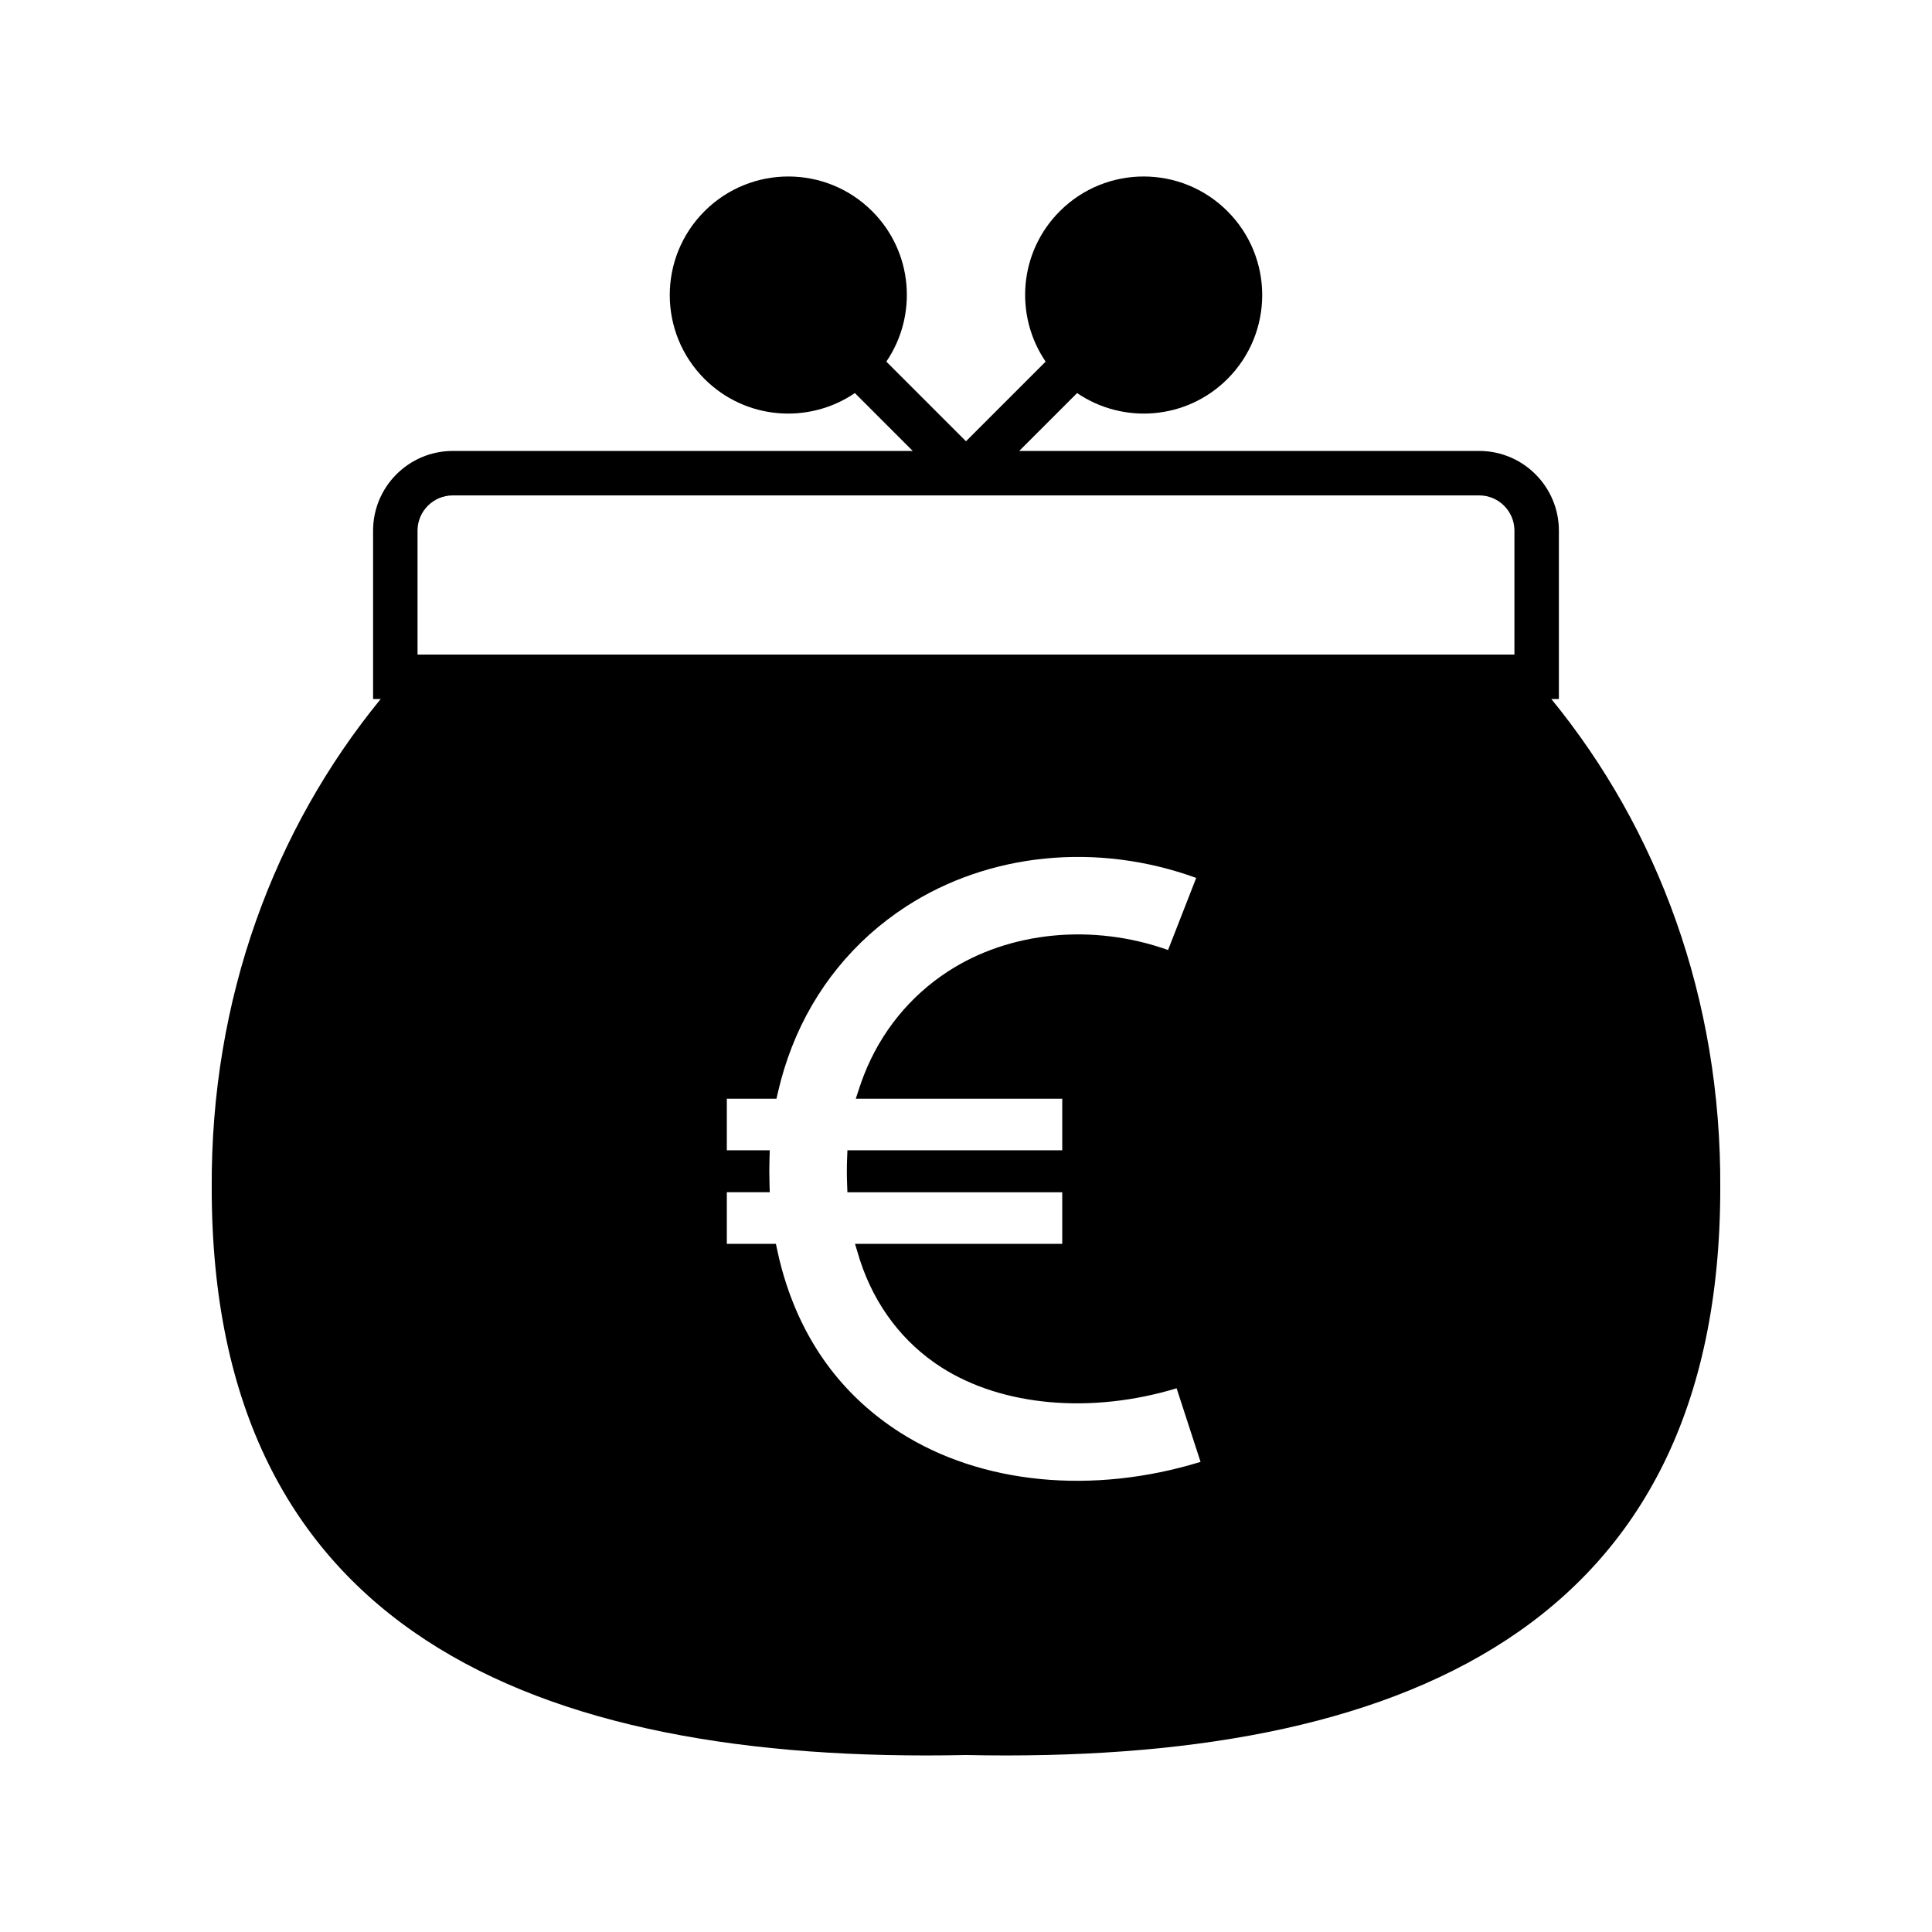
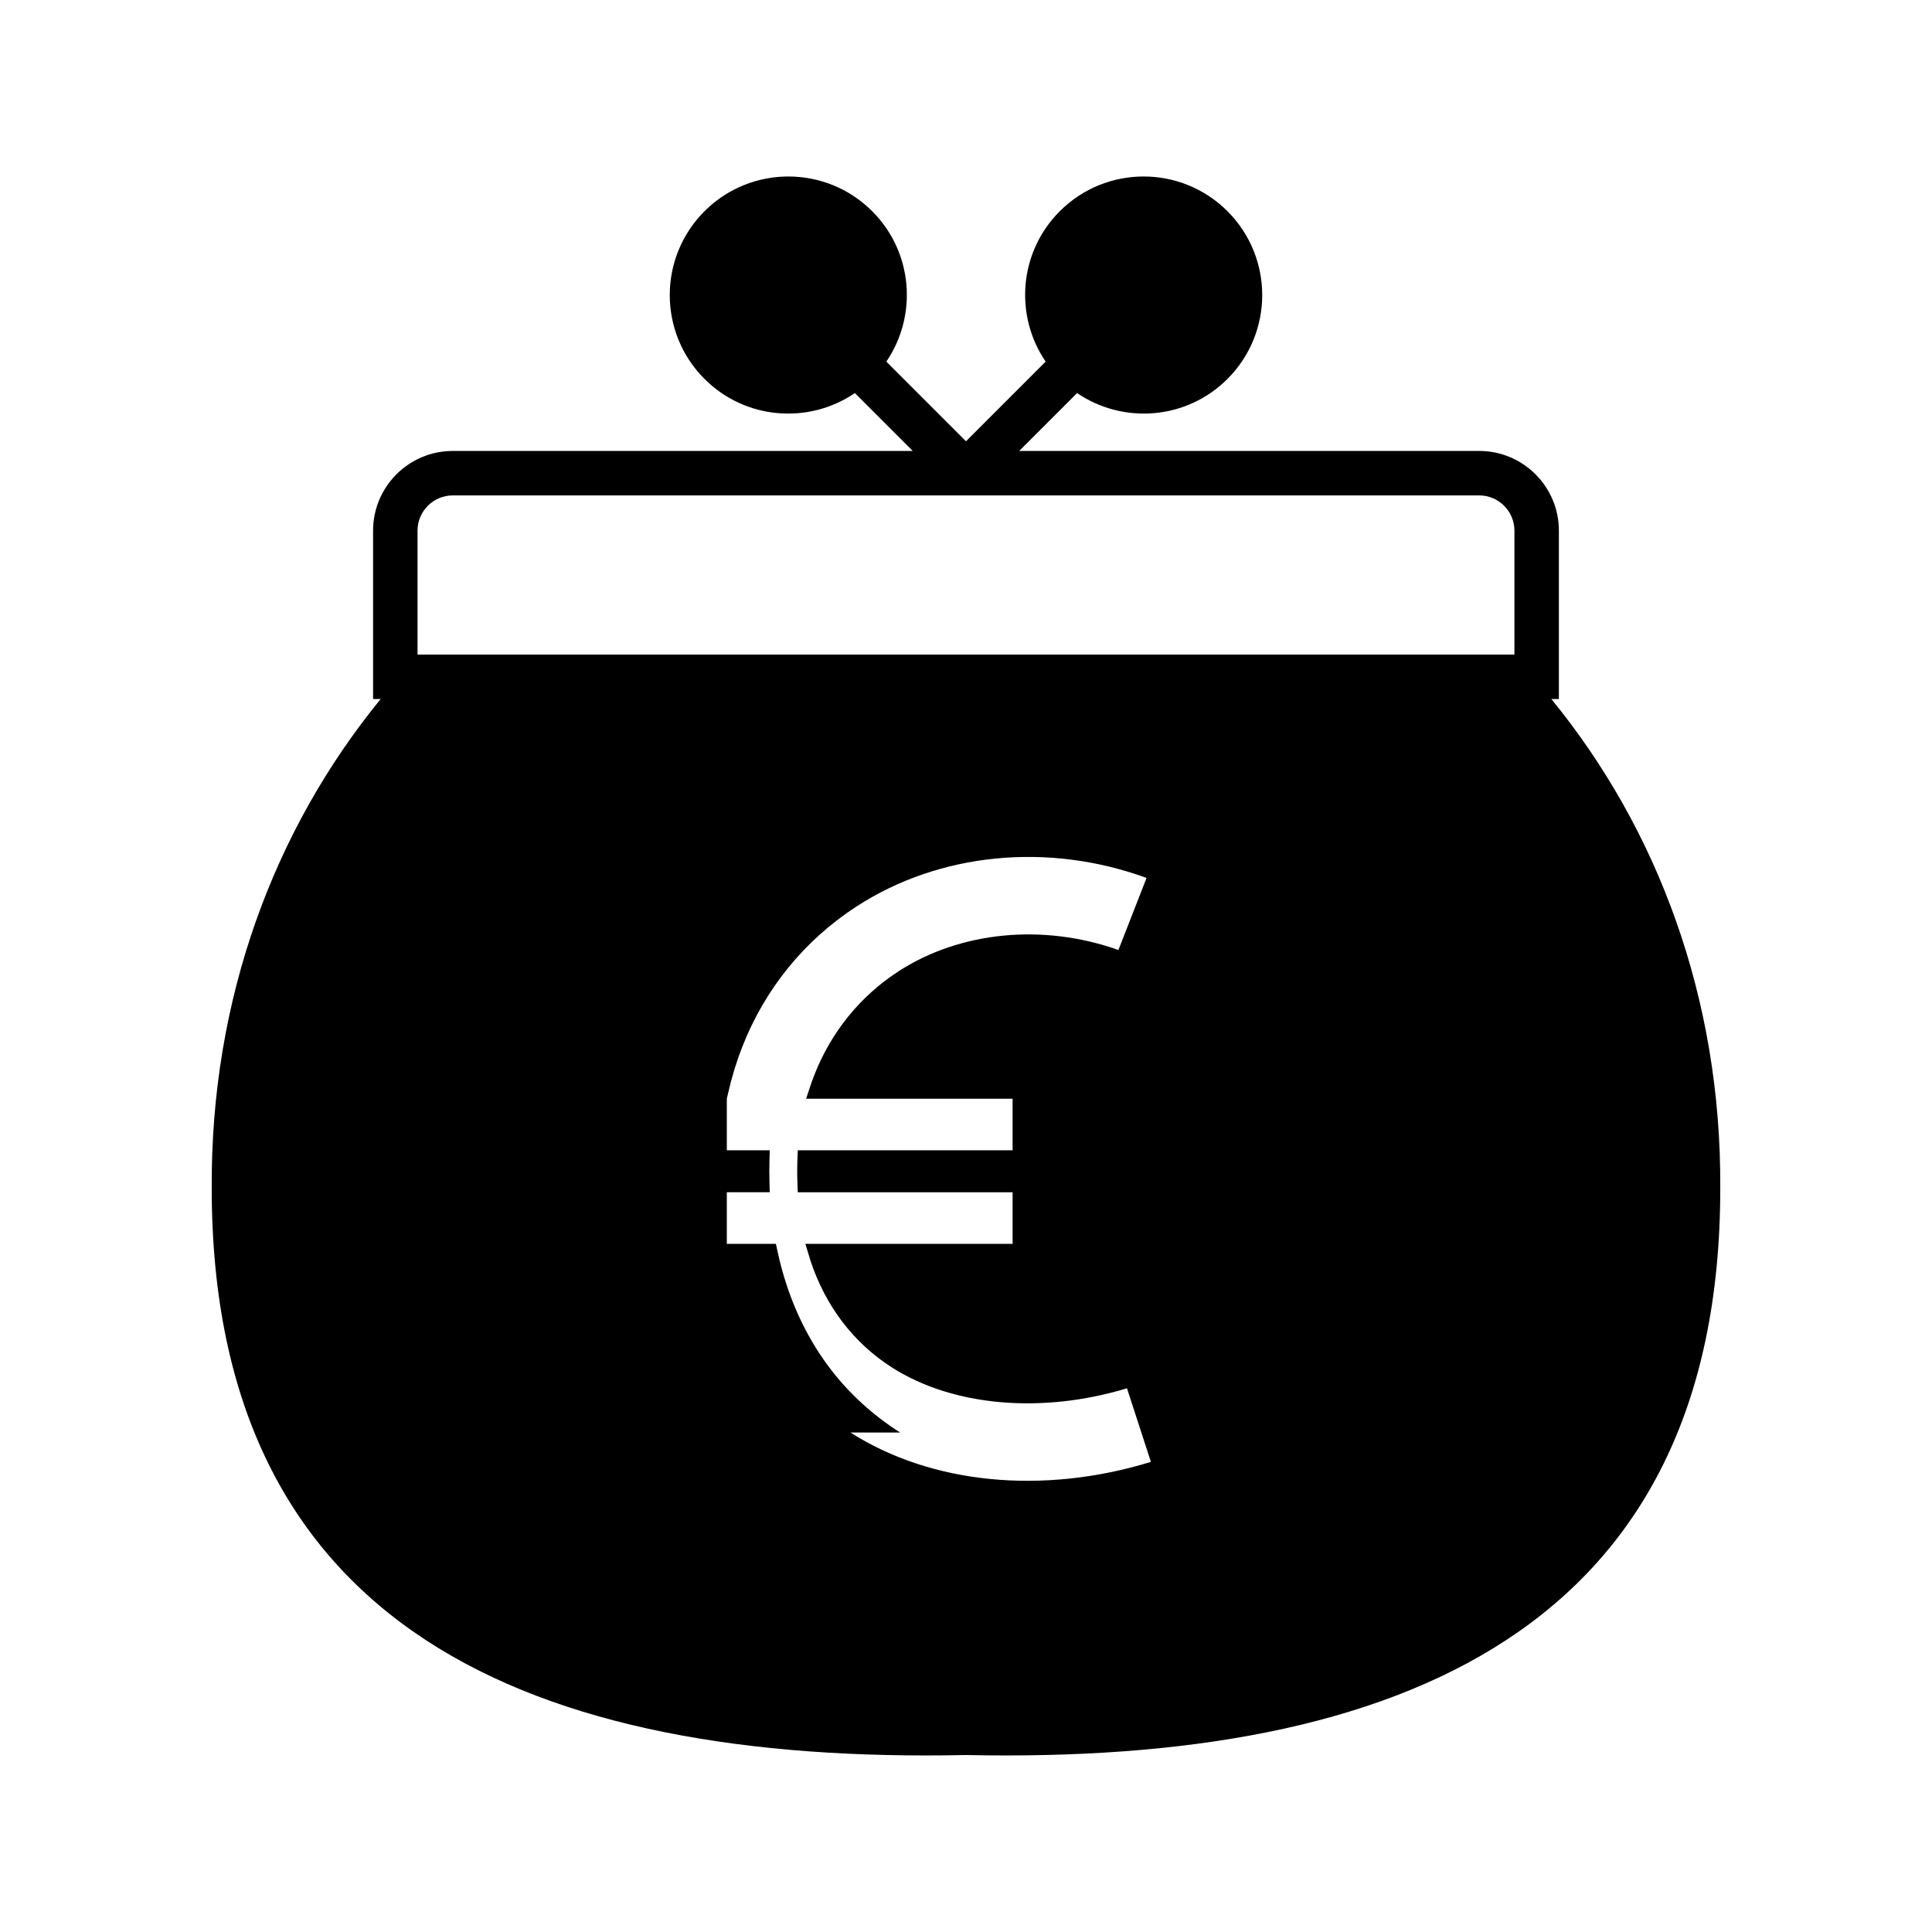
<svg xmlns="http://www.w3.org/2000/svg" fill="#000000" width="800px" height="800px" version="1.1" viewBox="144 144 512 512">
-   <path d="m557.12 329.25v-44.625c0-11.648-9.473-21.121-21.121-21.121l-121.9 0.004 15.34-15.34c12.234 8.324 29.008 7.098 39.855-3.75 12.273-12.273 12.273-32.168 0-44.441-12.273-12.273-32.168-12.273-44.441 0-10.848 10.848-12.07 27.625-3.75 39.855l-21.105 21.109-21.109-21.109c8.324-12.234 7.098-29.008-3.75-39.855-12.273-12.273-32.168-12.273-44.441 0-12.273 12.273-12.273 32.168 0 44.441 10.848 10.848 27.625 12.07 39.855 3.75l15.34 15.34h-121.91c-11.648 0-21.113 9.473-21.113 21.121v44.621h2.016c-28.188 34.461-45.074 79.328-44.777 129.62-0.012 116.67 84.703 152.66 199.89 150.23 115.19 2.422 199.91-33.562 199.89-150.23 0.297-50.297-16.586-95.164-44.77-129.62zm-174.59 194.38c-14.461-9.234-24.586-22.434-30.109-39.238-0.941-2.848-1.75-5.848-2.402-8.914l-0.398-1.848h-13.004v-13.672h11.371l-0.066-2.402c-0.023-1.082-0.047-2.172-0.047-3.273 0-1.02 0.016-2.023 0.047-3.031l0.074-2.414-11.379-0.004v-13.668h13.156l0.418-1.812c0.934-4.066 2.168-8.07 3.664-11.895 6.019-15.41 16.484-28.273 30.258-37.215 21.945-14.238 50.637-17.141 76.895-7.586l-7.461 19.105c-19.902-7.094-41.953-4.953-58.277 5.648-10.141 6.578-17.855 16.086-22.32 27.504-0.414 1.047-0.789 2.109-1.148 3.188l-1.012 3.066h54.715v13.672h-56.93l-0.086 2.246c-0.039 1.055-0.066 2.117-0.066 3.195 0 1.16 0.02 2.297 0.066 3.426l0.082 2.254h56.934v13.672l-54.922-0.004 1.352 4.438c3.953 12.035 11.418 21.824 21.582 28.32 16.164 10.316 39.719 12.367 62.297 5.523l6.344 19.504c-28.594 8.789-58.172 5.914-79.625-7.785zm162.81-206.16h-290.69v-32.844c0-5.144 4.188-9.336 9.336-9.336h272.02c5.148 0 9.336 4.191 9.336 9.336l-0.004 32.844z" />
+   <path d="m557.12 329.25v-44.625c0-11.648-9.473-21.121-21.121-21.121l-121.9 0.004 15.34-15.34c12.234 8.324 29.008 7.098 39.855-3.75 12.273-12.273 12.273-32.168 0-44.441-12.273-12.273-32.168-12.273-44.441 0-10.848 10.848-12.07 27.625-3.75 39.855l-21.105 21.109-21.109-21.109c8.324-12.234 7.098-29.008-3.75-39.855-12.273-12.273-32.168-12.273-44.441 0-12.273 12.273-12.273 32.168 0 44.441 10.848 10.848 27.625 12.07 39.855 3.75l15.34 15.34h-121.91c-11.648 0-21.113 9.473-21.113 21.121v44.621h2.016c-28.188 34.461-45.074 79.328-44.777 129.62-0.012 116.67 84.703 152.66 199.89 150.23 115.19 2.422 199.91-33.562 199.89-150.23 0.297-50.297-16.586-95.164-44.77-129.62zm-174.59 194.38c-14.461-9.234-24.586-22.434-30.109-39.238-0.941-2.848-1.75-5.848-2.402-8.914l-0.398-1.848h-13.004v-13.672h11.371l-0.066-2.402c-0.023-1.082-0.047-2.172-0.047-3.273 0-1.02 0.016-2.023 0.047-3.031l0.074-2.414-11.379-0.004v-13.668l0.418-1.812c0.934-4.066 2.168-8.07 3.664-11.895 6.019-15.41 16.484-28.273 30.258-37.215 21.945-14.238 50.637-17.141 76.895-7.586l-7.461 19.105c-19.902-7.094-41.953-4.953-58.277 5.648-10.141 6.578-17.855 16.086-22.32 27.504-0.414 1.047-0.789 2.109-1.148 3.188l-1.012 3.066h54.715v13.672h-56.93l-0.086 2.246c-0.039 1.055-0.066 2.117-0.066 3.195 0 1.16 0.02 2.297 0.066 3.426l0.082 2.254h56.934v13.672l-54.922-0.004 1.352 4.438c3.953 12.035 11.418 21.824 21.582 28.32 16.164 10.316 39.719 12.367 62.297 5.523l6.344 19.504c-28.594 8.789-58.172 5.914-79.625-7.785zm162.81-206.16h-290.69v-32.844c0-5.144 4.188-9.336 9.336-9.336h272.02c5.148 0 9.336 4.191 9.336 9.336l-0.004 32.844z" />
</svg>